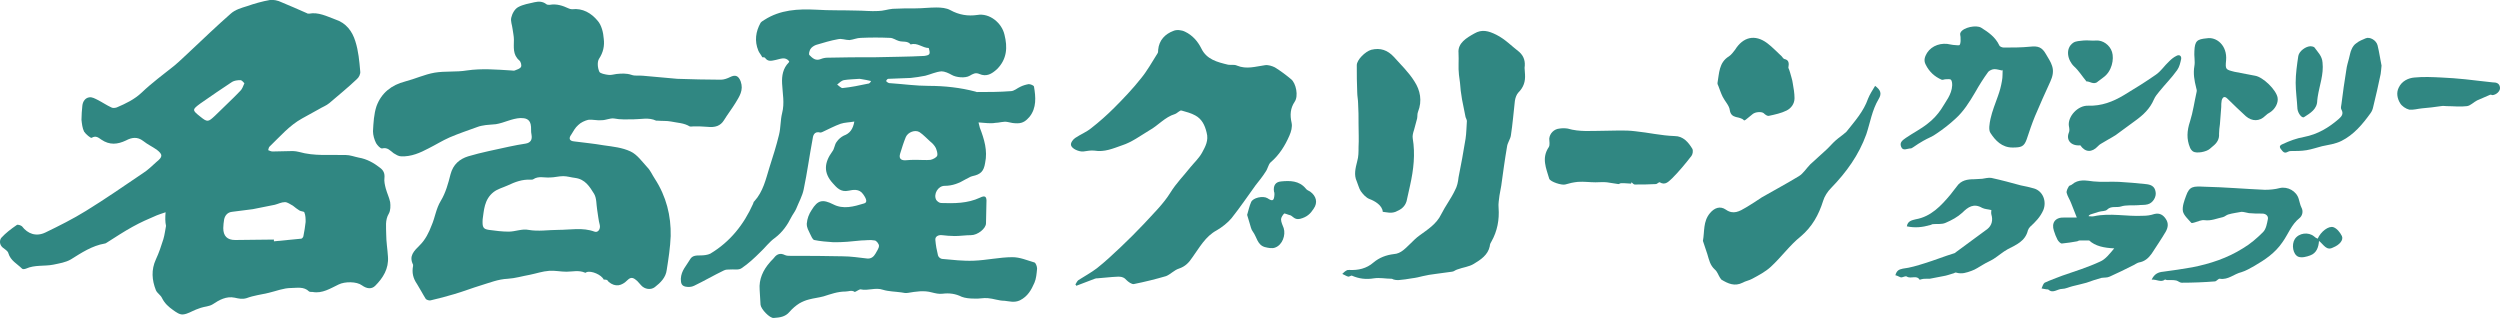
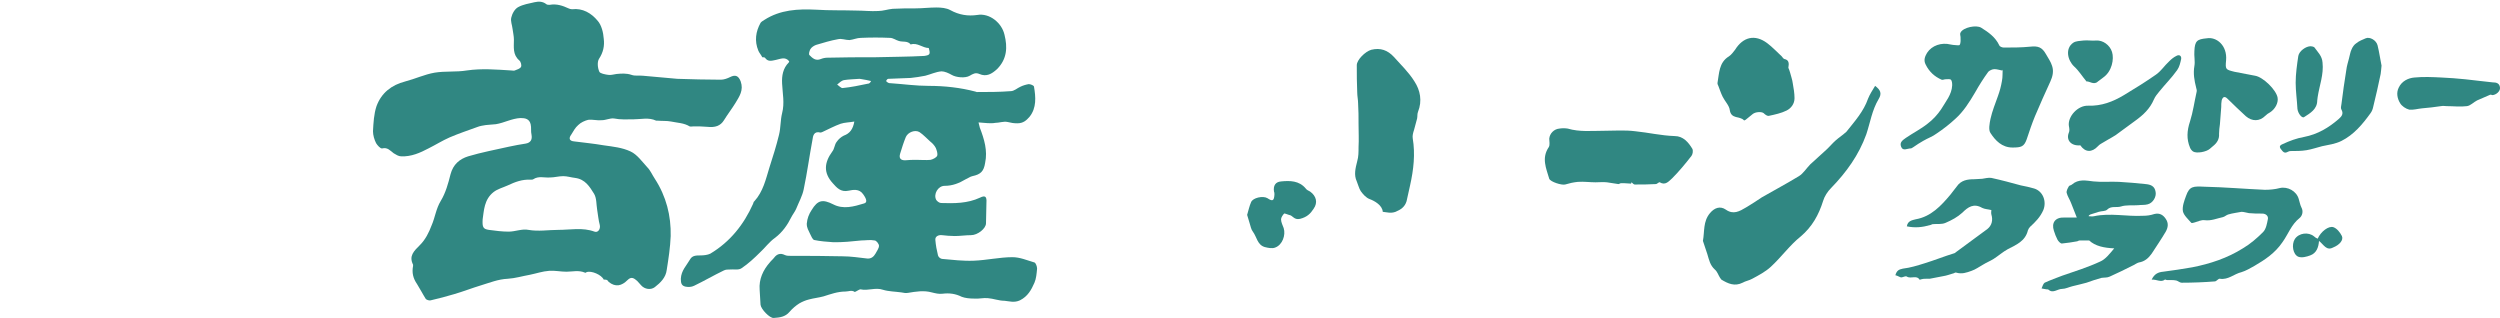
<svg xmlns="http://www.w3.org/2000/svg" version="1.1" id="レイヤー_1" x="0px" y="0px" viewBox="0 0 567.7 72.2" style="enable-background:new 0 0 567.7 72.2;" xml:space="preserve">
  <style type="text/css">
	.st0{fill:#308782;}
</style>
  <g>
    <g>
-       <path class="st0" d="M37.6,48.2c-0.9,0.3-1.5,0.5-2,0.7c-1.9,0.8-3.7,1.6-5.5,2.6c-2,1.1-3.8,2.3-5.7,3.5    c-0.2,0.1-0.4,0.3-0.6,0.3c-2.9,0.5-5.3,2.1-7.7,3.6c-1.2,0.7-2.6,0.9-4,1.2c-2,0.4-4.2,0-6.2,0.9c-0.3,0.1-0.7,0.2-0.9,0    c-1.1-1.1-2.6-1.8-3.1-3.5c-0.1-0.5-0.8-0.9-1.3-1.3c-0.8-0.7-0.7-1.7-0.3-2.2c1-1.1,2.2-2,3.5-2.9c0.2-0.2,1,0.1,1.2,0.3    c1.3,1.7,3.2,2.4,5.3,1.4c3.1-1.5,6.3-3.1,9.2-4.9c4.4-2.7,8.7-5.7,13-8.6c1.1-0.7,2-1.6,3-2.5c1.5-1.2,1.5-1.7,0.1-2.8    c-1-0.7-2.1-1.2-3.1-2c-1.3-1-2.6-0.8-3.9-0.1c-1.9,0.9-3.7,1.1-5.6-0.2c-0.6-0.4-1.2-1-2.2-0.4c-0.2,0.1-1.3-0.8-1.7-1.4    c-0.4-0.8-0.5-1.8-0.6-2.7c0-1.1,0.1-2.2,0.2-3.2s0.7-1.8,1.6-1.9c0.6-0.1,1.3,0.3,1.9,0.6c1,0.5,2,1.2,3.1,1.7    c0.3,0.2,0.9,0.1,1.2,0c2.1-0.9,4-1.8,5.7-3.4c2.3-2.2,4.9-4.1,7.4-6.1c1.2-1,2.3-2.1,3.5-3.2c3.1-2.9,6.1-5.8,9.3-8.6    c1-0.9,2.4-1.3,3.7-1.7c1.7-0.6,3.5-1.1,5.2-1.4c0.8-0.1,1.8,0.1,2.6,0.5c1.9,0.8,3.8,1.6,5.8,2.5c0.1,0.1,0.3,0.1,0.5,0.1    c2.1-0.4,4,0.6,5.9,1.3c2.5,0.8,3.9,2.7,4.6,5c0.7,2.2,0.9,4.5,1.1,6.8c0.1,0.6-0.3,1.4-0.8,1.8c-2,1.9-4.1,3.6-6.2,5.4    c-0.7,0.6-1.6,0.9-2.4,1.4c-1.3,0.7-2.5,1.4-3.8,2.1c-2.9,1.6-5,4.1-7.4,6.4c-0.2,0.2-0.2,0.5-0.3,0.8c0.3,0.1,0.6,0.3,1,0.3    c1.5,0,3.1-0.1,4.6-0.1c0.5,0,0.9,0.1,1.4,0.2c3.5,1,7,0.6,10.6,0.7c1,0,2,0.4,3,0.6c1.8,0.3,3.4,1.2,4.8,2.3    c0.8,0.6,1.1,1.3,1,2.3c-0.1,0.8,0.1,1.6,0.3,2.4c0.3,1.1,0.8,2.1,1,3.1c0.1,0.8,0.1,1.9-0.3,2.6c-0.9,1.5-0.6,3.1-0.6,4.7    c0,1.7,0.3,3.4,0.4,5.1c0.2,2.7-1.1,4.8-2.9,6.6c-0.8,0.8-1.9,0.7-3-0.1c-1.2-0.9-3.9-0.9-5.3-0.2c-1.9,0.9-3.7,2.1-5.9,1.7    c-0.3,0-0.6,0-0.8-0.1c-1.2-1.2-2.8-0.8-4.1-0.8c-1.7,0-3.4,0.7-5.1,1.1c-1.7,0.4-3.4,0.6-5,1.2c-1,0.3-1.8,0.1-2.7-0.1    c-1.9-0.4-3.5,0.5-5,1.5c-0.8,0.5-1.8,0.5-2.7,0.8c-0.4,0.1-0.7,0.3-1.1,0.4c-1,0.4-1.9,1-2.9,1.1c-0.8,0.1-1.6-0.5-2.3-1    c-1-0.7-1.9-1.5-2.5-2.7c-0.3-0.7-1.1-1.1-1.4-1.8c-0.9-2.3-1.1-4.6,0-7c0.7-1.5,1.2-3,1.7-4.6c0.3-1,0.4-2,0.6-3    C37.5,50.4,37.5,49.4,37.6,48.2z M62.2,54.4c0,0.1,0,0.3,0,0.4c2.1-0.2,4.1-0.4,6.2-0.6c0.2,0,0.5-0.4,0.5-0.6    c0.2-1.1,0.4-2.1,0.5-3.2c0-0.7,0-1.5-0.3-2.2C69,48,68.3,48,68,47.8c-0.5-0.3-1-0.7-1.5-1.1c-0.6-0.3-1.2-0.8-1.8-0.8    c-0.8,0-1.5,0.4-2.3,0.6c-1.7,0.3-3.3,0.7-5,1c-1.5,0.2-3.1,0.4-4.7,0.6c-1,0.1-1.6,0.8-1.8,1.7c-0.1,0.7-0.2,1.3-0.2,2    c0,1.8,0.9,2.7,2.7,2.7C56.2,54.5,59.2,54.4,62.2,54.4z M55.5,18.9c-0.3-0.3-0.6-0.7-0.9-0.7c-0.7,0-1.4,0.1-1.9,0.4    c-2.4,1.6-4.8,3.2-7.2,4.9c-1.9,1.4-1.9,1.5,0,3c1.6,1.3,1.8,1.2,3.3-0.2c1.9-1.9,3.9-3.7,5.8-5.7C55,20.2,55.2,19.6,55.5,18.9z" />
-     </g>
+       </g>
    <g>
      <path class="st0" d="M222.2,27.8c0.1,0.4,0.2,0.8,0.3,1.2c1,2.6,1.8,5.2,1.2,8c-0.3,1.9-1,2.6-2.9,3c-0.5,0.1-1,0.5-1.5,0.7    c-1.5,0.9-3,1.5-4.8,1.5c-1.5,0-2.6,1.9-1.9,3.2c0.2,0.3,0.7,0.7,1.1,0.7c3,0.1,6,0.1,8.8-1.2c1.2-0.6,1.6-0.3,1.5,1.1    c0,1.6-0.1,3.1-0.1,4.7c0,1.2-1.9,2.7-3.4,2.7c-1.2,0-2.5,0.2-3.7,0.2c-1,0-2-0.1-2.9-0.2c-0.8-0.1-1.6,0.3-1.5,1.1    c0.1,1.2,0.3,2.3,0.6,3.5c0.1,0.4,0.6,0.8,1,0.8c2.3,0.2,4.7,0.5,7.1,0.4c2.9-0.1,5.9-0.8,8.8-0.8c1.7,0,3.3,0.7,5,1.2    c0.3,0.1,0.6,0.9,0.6,1.4c-0.1,1.1-0.2,2.3-0.6,3.2c-0.7,1.6-1.5,3.1-3.3,4c-1.3,0.6-2.4,0.2-3.5,0.1c-1.3,0-2.5-0.5-3.8-0.6    c-1-0.1-2.1,0.2-3.1,0.1c-1,0-2-0.1-2.8-0.4c-1.4-0.7-2.8-0.9-4.4-0.7c-0.8,0.1-1.6-0.1-2.4-0.3c-1.8-0.5-3.6-0.2-5.4,0.1    c-0.5,0.1-1,0-1.5-0.1c-1.4-0.2-2.9-0.2-4.2-0.6c-1.7-0.6-3.4,0.3-5.1-0.1c-0.2,0-0.5,0.2-0.7,0.3s-0.5,0.3-0.6,0.3    c-0.7-0.5-1.4-0.1-2.1-0.1c-1.8,0-3.4,0.6-5,1.1c-1.1,0.3-2.2,0.4-3.3,0.7c-0.8,0.2-1.5,0.5-2.2,0.9c-0.8,0.5-1.6,1.2-2.2,1.9    c-1,1.2-2.3,1.3-3.6,1.4c-0.9,0.1-2.9-2-3-3c-0.1-1.1-0.1-2.3-0.2-3.4c-0.2-2.4,0.8-4.5,2.3-6.2c0.3-0.4,0.7-0.7,1-1.1    c0.6-0.8,1.4-1.1,2.4-0.6c0.4,0.2,0.9,0.2,1.4,0.2c3.9,0,7.8,0,11.7,0.1c1.9,0,3.8,0.3,5.6,0.5c0.9,0.1,1.5-0.4,1.9-1.1    c0.3-0.6,0.8-1.2,0.8-1.8c0-0.4-0.6-1.2-1-1.2c-1-0.2-2,0-3,0c-1.1,0.1-2.1,0.2-3.2,0.3c-1.1,0.1-2.1,0.1-3.2,0.1    c-1.4-0.1-2.9-0.2-4.3-0.5c-0.4-0.1-0.7-0.9-1-1.5c-0.3-0.7-0.7-1.2-0.7-2.2c0.1-1.2,0.5-2.2,1.1-3.1c1.4-2.3,2.5-2.5,4.9-1.3    c2.3,1.2,4.7,0.5,7-0.2c0.8-0.2,0.6-1-0.2-2.1c-0.9-1.3-2.3-1-3.3-0.8c-1.8,0.4-2.7-0.7-3.6-1.7c-2.1-2.3-2-4.6-0.1-7.2    c0.5-0.6,0.5-1.6,1-2.2c0.4-0.6,1-1.1,1.6-1.4c1.4-0.5,2.1-1.5,2.4-3.2c-1.1,0.2-2.2,0.2-3.1,0.5c-1.4,0.5-2.7,1.2-4,1.8    c-0.2,0.1-0.4,0.2-0.6,0.2c-1.5-0.4-1.7,0.8-1.8,1.6c-0.7,3.7-1.2,7.5-2,11.3c-0.3,1.5-1.1,2.9-1.7,4.4c-0.3,0.7-0.8,1.3-1.1,1.9    c-0.9,1.8-2,3.4-3.7,4.7c-1.3,0.9-2.3,2.3-3.4,3.3c-1.3,1.3-2.7,2.6-4.2,3.6c-0.7,0.5-1.8,0.2-2.7,0.3c-0.4,0-0.9,0-1.3,0.2    c-2.3,1.1-4.5,2.4-6.8,3.5c-0.6,0.3-1.3,0.3-1.9,0.2c-0.9-0.2-1.1-0.7-1.1-1.8c0.1-1.9,1.3-3,2.1-4.4c0.5-0.9,1.4-0.9,2.4-0.9    c0.7,0,1.6-0.1,2.2-0.4c4.5-2.7,7.6-6.6,9.7-11.3c0.1-0.2,0.1-0.5,0.3-0.6c2-2.2,2.6-5,3.4-7.6c0.8-2.5,1.6-5,2.2-7.5    c0.4-1.6,0.3-3.3,0.7-4.9c0.6-2.3,0.1-4.5,0-6.7c-0.1-1.8,0.2-3.5,1.5-4.8c0.1-0.1,0.1-0.2,0.1-0.3c-0.9-1.1-2-0.5-3-0.3    s-1.8,0.5-2.5-0.5c-0.1-0.1-0.5-0.1-0.6-0.1c-0.3-0.6-0.7-1-0.9-1.5c-0.9-2.2-0.6-4.3,0.5-6.3c0.2-0.3,0.6-0.5,0.9-0.7    c3.6-2.3,7.6-2.5,11.7-2.3c3.1,0.2,6.1,0.1,9.2,0.2c1.6,0,3.3,0.2,4.9,0.1c1.1,0,2.2-0.4,3.3-0.5c1.7-0.1,3.5-0.1,5.2-0.1    c1.6,0,3.1-0.2,4.7-0.2c1.1,0,2.3,0.1,3.2,0.6c2,1.1,4,1.4,6.1,1.1c2.8-0.5,5.6,1.8,6.2,4.5c0.7,2.8,0.6,5.5-1.7,7.8    c-1.2,1.1-2.4,1.8-4,1.1c-0.9-0.4-1.5,0-2.2,0.4c-1,0.6-3.1,0.4-4.1-0.2c-0.7-0.4-1.6-0.8-2.3-0.8c-1.3,0.1-2.5,0.7-3.7,1    c-1.1,0.2-2.2,0.4-3.3,0.5c-1.7,0.1-3.4,0.1-5.1,0.2c-0.2,0-0.4,0.3-0.5,0.5c0.2,0.2,0.3,0.3,0.5,0.4c0.2,0.1,0.4,0.1,0.6,0.1    c2.9,0.2,5.7,0.6,8.6,0.6c3.6,0,7.2,0.4,10.6,1.3c0.1,0,0.2,0.1,0.3,0.1c2.6,0,5.1,0,7.7-0.2c0.8,0,1.5-0.7,2.2-1    c0.6-0.3,1.3-0.5,1.9-0.6c0.4,0,1.2,0.3,1.2,0.6c0.4,2.3,0.6,4.8-1,6.8c-0.7,0.8-1.4,1.5-2.8,1.5c-0.8,0-1.4-0.1-2.2-0.3    c-0.9-0.2-1.9,0.2-2.8,0.2C224.9,28.1,223.7,27.9,222.2,27.8z M210.9,10.9c-1.4,0-2.6-1.3-4.1-0.8c-0.7-0.9-1.8-0.5-2.7-0.8    c-0.7-0.2-1.3-0.7-2-0.7c-2.2-0.1-4.4-0.1-6.6,0c-0.9,0-1.7,0.4-2.6,0.5c-0.9,0-1.8-0.4-2.6-0.2c-1.7,0.3-3.3,0.8-5,1.3    c-0.5,0.2-1,0.5-1.3,1c-0.2,0.4-0.4,1.1-0.2,1.3c0.7,0.7,1.4,1.4,2.6,0.9c0.5-0.2,1-0.3,1.5-0.3c3.6-0.1,7.2-0.1,10.8-0.1    c3.7-0.1,7.5-0.1,11.2-0.3C211.2,12.5,211.3,12.3,210.9,10.9z M208.2,36.3L208.2,36.3c1,0,2.1,0.1,3.1,0c0.5-0.1,1.3-0.5,1.5-0.9    c0.2-0.5-0.1-1.3-0.3-1.8c-0.3-0.6-0.8-1.1-1.3-1.5c-0.8-0.7-1.5-1.5-2.4-2.1c-1-0.6-2.6,0-3.1,1.1c-0.5,1.2-0.9,2.5-1.3,3.8    c-0.3,1,0.1,1.5,1.1,1.5C206.4,36.3,207.3,36.3,208.2,36.3z M197.8,18.4c-0.8-0.2-1.4-0.3-2-0.4c-0.2,0-0.4-0.1-0.6-0.1    c-1.2,0.1-2.4,0.1-3.6,0.3c-0.5,0.1-1,0.6-1.5,1c0.4,0.3,0.9,0.8,1.2,0.8c2-0.2,3.9-0.6,5.8-1C197.5,19,197.7,18.6,197.8,18.4z" />
    </g>
    <g>
      <path class="st0" d="M137.1,63.5c-0.5-1.1-2.8-2.1-3.9-1.7c-0.1,0.1-0.3,0.2-0.4,0.1c-1.4-0.6-2.8-0.2-4.2-0.2    c-1.3,0-2.6-0.3-3.9-0.2c-1.5,0.1-2.9,0.6-4.4,0.9c-1.7,0.3-3.3,0.8-5,0.9c-2.2,0.1-4.1,0.9-6.1,1.5s-4,1.4-6.1,2    c-1.7,0.5-3.5,1-5.3,1.4c-0.3,0.1-0.9-0.1-1.1-0.3c-0.7-1.1-1.3-2.3-2-3.4c-0.9-1.3-1.2-2.6-0.9-4.1c0-0.1,0-0.3,0-0.3    c-1-2,0.2-3.1,1.6-4.5c1.2-1.2,2-2.8,2.6-4.4c0.8-1.8,1-3.8,2.1-5.6s1.7-4,2.2-6c0.6-2.3,2.1-3.5,4-4.1c3-0.9,6.2-1.5,9.3-2.2    c1.3-0.3,2.6-0.5,3.8-0.7c1.1-0.2,1.5-0.9,1.3-2c-0.2-0.8,0-1.6-0.2-2.4c-0.3-1.2-1.2-1.4-2.3-1.4c-2,0.1-3.7,1.1-5.6,1.4    c-0.8,0.1-1.6,0.1-2.3,0.2c-0.6,0.1-1.3,0.2-1.8,0.4c-2.2,0.8-4.3,1.5-6.4,2.4c-1.6,0.7-3.2,1.7-4.8,2.5c-1.9,1-3.9,1.9-6.2,1.8    c-0.6,0-1.2-0.4-1.7-0.7c-0.8-0.6-1.4-1.4-2.6-1.1c-0.4,0.1-1.1-0.7-1.4-1.2c-0.4-0.8-0.7-1.8-0.7-2.7c0.1-1.9,0.2-3.9,0.8-5.7    c1.1-3,3.4-4.8,6.5-5.6c2.3-0.6,4.4-1.6,6.7-2c2.4-0.4,4.9-0.1,7.3-0.5c3.4-0.5,6.8-0.2,10.1,0c0.3,0,0.6,0.1,0.8,0    c0.5-0.2,1.2-0.4,1.4-0.8c0.2-0.3,0-1.2-0.4-1.5c-1.5-1.3-1.2-3-1.2-4.7c0-0.8-0.2-1.6-0.3-2.4c-0.1-0.9-0.5-1.8-0.3-2.6    c0.2-0.9,0.8-2,1.6-2.4c1.1-0.6,2.4-0.8,3.7-1.1c0.9-0.2,1.8-0.2,2.6,0.4c0.2,0.2,0.5,0.2,0.8,0.2c1.6-0.3,3,0.2,4.3,0.8    c0.2,0.1,0.5,0.2,0.8,0.2c2.4-0.3,4.4,0.9,5.8,2.6c0.9,1,1.3,2.7,1.4,4.1c0.2,1.6-0.1,3.1-1.1,4.6c-0.4,0.7-0.3,2,0.1,2.9    c0.2,0.4,1.3,0.6,2,0.7c0.6,0.1,1.2-0.1,1.9-0.2c1.1-0.1,2.2-0.2,3.4,0.2c0.8,0.3,1.7,0.1,2.6,0.2c2.6,0.2,5.2,0.5,7.8,0.7    c3.3,0.1,6.6,0.2,9.9,0.2c0.7,0,1.5-0.3,2.1-0.6c1.2-0.6,1.9-0.3,2.4,1c0.7,2-0.3,3.4-1.2,4.9c-0.8,1.3-1.8,2.6-2.6,3.9    c-0.8,1.3-2,1.7-3.8,1.5c-1-0.1-2.1-0.1-3.1-0.1c-0.3,0-0.7,0.1-0.9,0c-1.3-0.8-2.8-0.8-4.2-1.1c-1-0.2-2-0.1-3.1-0.2    c-0.1,0-0.2,0-0.3,0c-1.7-0.8-3.4-0.3-5.2-0.3c-1.5,0-2.9,0.1-4.4-0.2c-0.9-0.1-1.8,0.4-2.8,0.4c-1,0.1-2-0.2-3-0.1    c-0.8,0.2-1.7,0.6-2.3,1.2c-0.7,0.6-1.1,1.4-1.6,2.2c-0.6,0.8-0.4,1.4,0.6,1.5c2.3,0.3,4.5,0.5,6.8,0.9c2.1,0.3,4.2,0.5,6.1,1.4    c1.5,0.7,2.6,2.3,3.8,3.6c0.7,0.7,1.1,1.7,1.7,2.6c2.6,4,3.7,8.4,3.6,13c-0.1,2.6-0.5,5.2-0.9,7.7c-0.2,1.7-1.4,2.9-2.7,3.9    c-0.9,0.7-2.3,0.5-3.1-0.4c-0.3-0.3-0.6-0.7-0.9-1c-0.7-0.6-1.3-1.1-2.2-0.2c-1.3,1.3-2.7,1.7-4.3,0.4    C137.9,63.4,137.4,63.5,137.1,63.5z M109.6,49.8c-0.1,1.8,0.1,2.2,1.4,2.4c1.5,0.2,3,0.4,4.5,0.4s3.1-0.7,4.5-0.4    c2.3,0.4,4.5,0,6.8,0c2.7,0,5.5-0.6,8.2,0.4c0.8,0.3,1.4-0.6,1.2-1.5c-0.3-1.1-0.4-2.3-0.6-3.5c-0.2-1.2-0.1-2.6-0.7-3.6    c-1-1.6-2-3.3-4.3-3.6c-0.9-0.1-1.8-0.4-2.7-0.4c-1,0-2,0.3-3,0.3c-1.3,0.1-2.6-0.4-3.8,0.4c-0.1,0.1-0.4,0.1-0.6,0.1    c-1.9-0.1-3.5,0.5-5.2,1.3c-1.1,0.5-2.3,0.8-3.2,1.5C109.9,45.3,109.9,47.9,109.6,49.8z" />
    </g>
    <g>
-       <path class="st0" d="M244.2,64.6c0.2-0.3,0.4-0.8,0.7-1c1.4-0.9,2.9-1.7,4.2-2.7c1.9-1.5,3.6-3.1,5.4-4.8c1.8-1.7,3.6-3.5,5.3-5.3    c2.1-2.3,4.4-4.5,6-7.1c1.3-2.1,3-3.8,4.5-5.7c0.9-1.1,2-2.1,2.7-3.4c0.7-1.3,1.5-2.7,1-4.5c-0.4-1.7-1.1-3.1-2.6-3.9    c-0.9-0.5-2-0.8-3.1-1.1c-0.2-0.1-0.5,0.2-0.7,0.3c-0.3,0.2-0.5,0.4-0.8,0.5c-2.3,0.7-3.8,2.6-5.8,3.7c-2,1.2-4,2.7-6.2,3.4    c-2,0.7-4,1.6-6.3,1.2c-0.8-0.1-1.7,0.1-2.5,0.2c-0.9,0.1-2.7-0.6-2.8-1.5c-0.1-0.5,0.5-1.3,1-1.6c1.2-0.8,2.5-1.3,3.6-2.2    c1.8-1.4,3.6-3,5.2-4.6c2.1-2.1,4.2-4.3,6.1-6.7c1.4-1.7,2.5-3.7,3.7-5.6c0.2-0.2,0.2-0.6,0.2-0.9c0.2-2.2,1.6-3.6,3.5-4.3    c0.7-0.3,1.8-0.2,2.6,0.2c1.7,0.8,2.9,2.2,3.7,3.8c1.2,2.5,3.6,3.1,6.1,3.7c0.6,0.1,1.4-0.1,2,0.2c2.2,0.9,4.2,0.2,6.4-0.1    c0.7-0.1,1.6,0.2,2.2,0.5c1.3,0.8,2.5,1.7,3.7,2.7c1.1,0.9,1.7,3.8,0.8,5.1c-1,1.5-1.1,3-0.7,4.8c0.2,0.9-0.1,2-0.5,2.9    c-1,2.3-2.3,4.4-4.3,6.1c-0.5,0.5-0.6,1.4-1.1,2.1c-0.7,1.1-1.5,2.1-2.3,3.1c-1.8,2.5-3.5,5-5.4,7.4c-0.9,1.1-2.2,2.1-3.4,2.8    c-2.6,1.4-3.9,3.9-5.5,6.1c-0.8,1.2-1.6,2.1-3.1,2.6c-1,0.3-1.9,1.3-2.9,1.7c-2.4,0.7-4.8,1.3-7.3,1.8c-0.5,0.1-1.3-0.5-1.7-0.9    c-0.9-1.1-2.1-0.7-3.2-0.7c-1.1,0.1-2.3,0.2-3.4,0.3c-0.2,0-0.4,0-0.6,0.1c-1.4,0.5-2.8,1.1-4.2,1.6    C244.4,64.8,244.3,64.7,244.2,64.6z" />
-     </g>
+       </g>
    <g>
-       <path class="st0" d="M346.2,15.4c0,0.5,0.1,1,0.1,1.5c0.1,1.6-0.3,2.9-1.5,4.1c-0.4,0.4-0.7,1.2-0.8,1.9c-0.3,2.6-0.5,5.2-0.9,7.8    c-0.1,0.9-0.8,1.7-0.9,2.7c-0.5,2.9-0.9,5.9-1.3,8.8c-0.1,0.7-0.3,1.5-0.4,2.2c-0.1,0.9-0.3,1.9-0.2,2.8c0.2,2.7-0.3,5.3-1.6,7.6    c-0.2,0.3-0.4,0.7-0.4,1.1c-0.4,2-2.1,3.1-3.6,4c-1.1,0.7-2.5,0.8-3.8,1.3c-0.4,0.1-0.8,0.5-1.2,0.5c-1.2,0.2-2.5,0.3-3.7,0.5    c-1,0.1-2,0.3-2.9,0.5c-0.8,0.2-1.6,0.4-2.5,0.5c-1,0.2-2,0.3-3,0.4c-0.3,0-0.7,0-1-0.1c-0.2,0-0.4-0.2-0.6-0.2    c-1.3,0-2.7-0.3-4-0.1c-1.8,0.3-3.4,0.1-5-0.6c-0.2-0.1-0.6,0.3-0.9,0.2c-0.4-0.1-0.8-0.4-1.3-0.6c0.3-0.3,0.6-0.6,1-0.8    c0.1-0.1,0.4-0.1,0.6-0.1c2,0.1,3.9-0.3,5.5-1.7c1.3-1.1,2.9-1.7,4.6-1.9c1.7-0.1,2.7-1.4,3.9-2.5c0.6-0.6,1.2-1.2,1.9-1.7    c1.9-1.4,3.9-2.6,5-4.9c0.9-1.8,2.2-3.5,3.1-5.4c0.5-0.9,0.7-1.9,0.8-2.9c0.6-2.9,1.1-5.8,1.6-8.8c0.2-1.3,0.2-2.7,0.3-4    c0-0.3-0.2-0.6-0.3-0.9c-0.3-1.3-0.5-2.7-0.8-4c-0.1-0.7-0.2-1.3-0.3-2c-0.1-1.2-0.2-2.4-0.4-3.6c-0.2-1.7,0-3.3-0.1-5    c-0.2-2.2,1.8-3.4,3.6-4.4c1.7-1,3.2-0.6,5,0.3c2,1,3.5,2.6,5.2,3.9C346.1,12.8,346.4,14,346.2,15.4z" />
-     </g>
+       </g>
    <g>
      <path class="st0" d="M425.8,19.5c1.2,0.9,1.6,1.7,0.8,3c-1.5,2.5-1.9,5.3-2.8,8c-1.7,4.7-4.5,8.6-8,12.2c-0.8,0.8-1.5,1.9-1.8,2.9    c-1,3.2-2.5,5.9-5.1,8.1c-2.5,2-4.4,4.7-6.8,6.9c-1.2,1.1-2.7,1.9-4.2,2.7c-0.7,0.4-1.5,0.5-2.2,0.9c-1.8,0.9-3.3,0.2-4.8-0.7    c-0.1-0.1-0.2-0.3-0.3-0.4c-0.4-0.6-0.6-1.4-1.2-1.9c-1.1-1-1.3-2.2-1.7-3.5c-0.3-0.9-0.6-1.8-0.9-2.7c0-0.1-0.1-0.2-0.1-0.3    c0.4-2.1,0-4.4,1.6-6.3c1-1.2,2.3-1.7,3.6-0.8c1.7,1.2,3.1,0.4,4.6-0.5c1.2-0.7,2.4-1.5,3.6-2.3c2.8-1.6,5.6-3.1,8.4-4.8    c1-0.6,1.7-1.8,2.6-2.7c1.1-1,2.2-2,3.3-3c0.7-0.6,1.3-1.3,1.9-1.9c0.7-0.7,1.5-1.3,2.3-1.9c0.2-0.2,0.5-0.4,0.7-0.6    c1.9-2.4,3.9-4.6,4.9-7.5C424.6,21.4,425.2,20.5,425.8,19.5z" />
    </g>
    <g>
      <path class="st0" d="M454.6,16c-0.6-0.1-1.1-0.3-1.7-0.3c-0.5,0-1.1,0.3-1.4,0.6c-1.1,1.5-2.1,3.1-3,4.7c-1.3,2.2-2.6,4.3-4.5,6    c-1.3,1.2-2.7,2.3-4.2,3.3c-0.9,0.7-2.1,1.1-3.1,1.7c-0.7,0.4-1.5,0.9-2.2,1.4c-0.2,0.1-0.4,0.3-0.6,0.3c-0.8,0-1.8,0.7-2.2-0.4    c-0.4-1,0.4-1.5,1.1-2c1.6-1.1,3.4-2,4.9-3.2c1.2-0.9,2.3-2.1,3.1-3.3c1-1.7,2.4-3.3,2.5-5.4c0-0.4,0-1-0.3-1.3    c-0.2-0.2-0.8-0.1-1.2-0.1c-0.3,0-0.6,0.2-0.9,0.1c-1.6-0.7-2.8-1.8-3.6-3.4c-0.6-1.1-0.1-2,0.3-2.7c1.1-1.7,3.3-2.4,5.3-1.9    c0.2,0,0.4,0.1,0.6,0.1c0.5,0,1.4,0.2,1.5,0c0.3-0.5,0.2-1.2,0.2-1.8c0-0.3-0.2-0.7,0-1c0.6-1.2,3.6-1.8,4.7-1.1    c1.6,1,3.2,2.1,4.1,4c0.1,0.3,0.7,0.5,1,0.5c2,0,4,0,6-0.2c1.8-0.2,2.7,0.1,3.6,1.7c0.5,0.9,1.1,1.7,1.4,2.7    c0.4,1.2,0.1,2.4-0.4,3.5c-1.2,2.6-2.4,5.3-3.5,7.9c-0.7,1.7-1.3,3.5-1.9,5.3c-0.6,1.6-1.2,1.8-3.2,1.8c-2.4,0-3.9-1.6-5-3.3    c-0.5-0.7-0.2-2.2,0-3.2c0.4-1.8,1.1-3.5,1.7-5.2c0.4-1.1,0.7-2.2,0.9-3.4c0.2-0.9,0.1-1.9,0.2-2.9C454.8,16,454.7,16,454.6,16z" />
    </g>
    <g>
      <path class="st0" d="M314,48.1c-0.1-1.5-1.9-2.5-3-2.9c-0.8-0.3-1.5-1.1-2-1.8c-0.4-0.6-0.6-1.5-0.9-2.2c-0.7-1.5-0.3-3,0.1-4.6    c0.3-1,0.3-2.1,0.3-3.2c0.1-1.7,0-3.5,0-5.2c0-1.6,0-3.2-0.1-4.7c0-0.8-0.2-1.7-0.2-2.5c-0.1-2.1-0.1-4.1-0.1-6.2    c0-1.2,1.9-3.1,3.3-3.5c2.1-0.5,3.7,0.1,5.1,1.6c1.6,1.8,3.4,3.5,4.7,5.6c1.3,2,1.8,4.4,0.8,6.9c-0.2,0.5-0.1,1-0.2,1.5    c-0.2,0.9-0.5,1.7-0.7,2.6c-0.2,0.6-0.4,1.3-0.3,1.9c0.6,3.6,0.2,7.1-0.6,10.7c-0.3,1.2-0.5,2.4-0.8,3.6c-0.4,1.3-1.3,1.9-2.5,2.4    C315.8,48.5,315,48.2,314,48.1z" />
    </g>
    <g>
      <path class="st0" d="M474.3,49.1c0.4,0,0.8,0.1,1.2,0c3.7-0.8,7.4,0.1,11.1-0.1c0.9,0,1.7-0.1,2.6-0.4c1.2-0.3,2,0.2,2.6,1.1    c0.7,1,0.5,2,0,2.9c-1,1.7-2.1,3.3-3.2,5c-0.7,1-1.6,1.8-2.9,2c-0.4,0.1-0.8,0.4-1.2,0.6c-1.8,0.9-3.6,1.8-5.4,2.6    c-0.6,0.3-1.3,0.2-1.9,0.3c-1.1,0.3-2.3,0.7-3.4,1.1c-1,0.3-2.1,0.5-3.2,0.8c-0.8,0.2-1.6,0.6-2.3,0.6c-1.1,0-2.1,1.1-3.1,0.2    c-0.1-0.1-0.4-0.1-0.5-0.1c-0.4-0.1-0.8-0.1-1.1-0.2c0.2-0.5,0.4-1.1,0.7-1.3c1.3-0.6,2.7-1.1,4-1.6c2.9-1,5.8-1.9,8.6-3.2    c1.2-0.5,2.2-1.8,3.2-3c-2.3-0.1-4.3-0.5-5.7-1.8c-0.9,0-1.5,0-2,0c-0.3,0-0.5,0.1-0.7,0.2c-1.2,0.2-2.3,0.4-3.5,0.5    c-0.3,0-0.8-0.5-1-0.9c-0.3-0.6-0.6-1.3-0.8-2c-0.6-1.8,0.3-3.1,2.4-3c0.9,0,1.7,0,2.8,0c-0.5-1.3-0.9-2.3-1.3-3.3    c-0.3-0.8-0.8-1.5-1-2.3c-0.1-0.4,0.2-1,0.5-1.5c0.1-0.2,0.5-0.2,0.7-0.4c1.5-1.3,3.2-0.9,4.9-0.7c1.9,0.2,3.9,0,5.8,0.1    c2,0.1,4,0.3,6,0.5c1.1,0.1,2.1,0.4,2.3,1.8c0.2,1.1-0.6,2.5-1.8,2.8c-0.7,0.2-1.5,0.1-2.2,0.2c-1.3,0.1-2.7-0.1-3.9,0.3    c-1,0.3-2.2-0.2-3.1,0.7c-0.4,0.4-1.2,0.3-1.9,0.5c-0.6,0.2-1.3,0.4-1.9,0.6C474.3,48.9,474.3,49,474.3,49.1z" />
    </g>
    <g>
      <path class="st0" d="M370.4,41.7c-0.5,0-1.1-0.1-1.6-0.1c-0.2,0-0.5,0-0.7,0s-0.4,0.2-0.6,0.2c-0.9-0.1-1.7-0.3-2.6-0.4    c-0.9-0.1-1.7,0-2.6,0c-1.3,0-2.6-0.2-4-0.1c-1,0.1-1.9,0.3-2.9,0.6c-0.8,0.2-3.3-0.6-3.6-1.3c-0.7-2.4-1.8-4.7-0.1-7.2    c0.3-0.5,0.1-1.3,0.1-1.9c0.1-1.2,1.1-2.2,2.3-2.3c0.6-0.1,1.3-0.1,1.9,0c2.7,0.8,5.4,0.5,8.1,0.5c2.4,0,4.8-0.2,7.2,0.1    c3,0.3,5.9,1,9,1.1c1.9,0,3.1,1.4,4,2.9c0.2,0.4,0.1,1.2-0.2,1.6c-1.4,1.8-2.8,3.5-4.4,5.1c-0.7,0.6-1.5,1.7-2.8,0.9    c-0.2-0.1-0.6,0.4-0.9,0.4c-1.6,0.1-3.2,0.1-4.8,0.1c-0.2,0-0.5-0.3-0.7-0.5C370.4,41.5,370.4,41.6,370.4,41.7z" />
    </g>
    <g>
      <path class="st0" d="M430.4,62.5c0.3-1,0.7-1.3,1.7-1.5c1.7-0.2,3.3-0.7,4.9-1.2c2.3-0.7,4.5-1.6,6.8-2.3c0.1,0,0.2-0.1,0.3-0.2    c2.4-1.8,4.8-3.5,7.2-5.3c1-0.8,1.3-2,0.9-3.3c-0.1-0.4,0-0.8,0-1c-0.8-0.2-1.5-0.2-2.1-0.5c-1.9-1.1-3.2-0.2-4.5,1.1    c-1.1,1-2.4,1.7-3.8,2.3c-0.9,0.4-1.9,0.2-2.9,0.3c-0.2,0-0.4,0.2-0.6,0.2c-1.7,0.5-3.4,0.7-5.3,0.3c0.2-1.3,1.3-1.4,2-1.6    c3.5-0.6,5.8-3.1,7.9-5.6c0.5-0.6,0.9-1.2,1.4-1.8c1-1.5,2.5-1.7,4-1.7c0.6,0,1.2-0.1,1.8-0.1c0.7-0.1,1.4-0.3,2.1-0.2    c2.3,0.5,4.5,1.1,6.7,1.7c1,0.2,2,0.4,3,0.7c2,0.6,2.9,2.9,2.1,4.9c-0.7,1.6-1.8,2.7-3,3.8c-0.2,0.2-0.4,0.5-0.5,0.8    c-0.6,2.5-2.7,3.3-4.6,4.3c-1.1,0.6-2.1,1.5-3.2,2.2c-0.8,0.5-1.6,0.8-2.4,1.3c-0.9,0.5-1.7,1.1-2.6,1.4c-1.1,0.4-2.2,0.8-3.5,0.4    c-0.2-0.1-0.5,0.2-0.7,0.2c-0.7,0.2-1.5,0.5-2.2,0.6c-1,0.2-2.1,0.4-3.1,0.6c-0.3,0-0.5,0-0.8,0s-0.7,0-1,0.1    c-0.2,0-0.5,0.2-0.5,0.1c-0.7-1.1-2-0.1-2.9-0.7c-0.3-0.2-0.9,0.2-1.3,0.2C431.3,62.9,430.9,62.6,430.4,62.5z" />
    </g>
    <g>
      <path class="st0" d="M488.6,63.5c0.6-1.3,1.5-1.7,2.6-1.8c2.2-0.3,4.4-0.6,6.6-1c4.1-0.8,8-2.1,11.5-4.3c1.7-1,3.2-2.3,4.6-3.7    c0.7-0.7,0.9-2,1.1-3c0.1-0.6-0.4-1.2-1.3-1.2c-1,0-2,0-3-0.1c-0.6-0.1-1.2-0.3-1.7-0.3c-1,0.2-2,0.3-3,0.6    c-0.4,0.1-0.8,0.5-1.2,0.6c-1.4,0.3-2.7,0.9-4.2,0.7c-0.7-0.1-1.5,0.3-2.2,0.5c-0.3,0.1-0.7,0.2-0.8,0.1c-0.7-0.8-1.7-1.7-1.9-2.6    c-0.2-1.1,0.3-2.4,0.7-3.5c0.8-2.3,1.7-2.2,4.2-2.1c4.6,0.1,9.1,0.5,13.7,0.7c1.1,0,2.3-0.1,3.4-0.4c1.8-0.4,3.8,0.7,4.3,2.5    c0.2,0.6,0.3,1.3,0.6,1.9c0.5,0.9,0.2,1.9-0.4,2.4c-1.9,1.5-2.6,3.7-3.9,5.5c-1.7,2.5-4,4-6.4,5.4c-0.9,0.5-1.9,1.1-2.9,1.4    c-1.7,0.4-3,1.8-4.9,1.5c-0.3-0.1-0.7,0.5-1.1,0.6c-2.5,0.2-5.1,0.3-7.6,0.3c-0.4,0-0.8-0.4-1.2-0.5c-0.4-0.1-0.8-0.1-1.2-0.1    c-0.3,0-0.6,0-0.9,0c-0.2,0-0.5-0.2-0.5-0.1C490.7,64.2,489.7,63.4,488.6,63.5z" />
    </g>
    <g>
      <path class="st0" d="M501.1,8.7c2.2-0.4,4.7,1.6,4.4,5c-0.2,2.1-0.1,2.1,1.9,2.6c1.6,0.3,3.1,0.6,4.7,0.9c1.8,0.3,4.8,3.2,5.1,5    c0.2,1.2-0.6,2.6-1.7,3.3c-0.4,0.2-0.8,0.5-1.1,0.8c-1.3,1.3-3,1.3-4.4,0.1c-1.4-1.3-2.8-2.6-4.2-4c-0.7-0.7-1.1-0.3-1.3,0.4    c-0.1,0.5-0.1,1-0.1,1.5c-0.1,1.3-0.2,2.6-0.3,3.9c-0.1,0.7-0.2,1.5-0.2,2.2c0.1,1.2-0.5,2.1-1.4,2.8c-0.2,0.2-0.5,0.4-0.7,0.6    c-0.8,0.7-3,1.1-3.8,0.6c-0.3-0.2-0.6-0.6-0.7-0.9c-0.8-1.9-0.7-3.8,0-5.9c0.7-2.2,1-4.5,1.5-6.7c0.1-0.3,0-0.7-0.1-1    c-0.4-1.6-0.7-3.2-0.4-4.9c0.2-1.1-0.1-2.3,0-3.4C498.4,9.3,498.9,8.9,501.1,8.7z" />
    </g>
    <g>
      <path class="st0" d="M406.1,15.4c0.1,0.2,0.3,0.7,0.4,1.1c0.2,0.8,0.5,1.6,0.6,2.4c0.2,1.1,0.4,2.3,0.4,3.4c0,1.3-0.8,2.3-1.8,2.8    c-1.2,0.6-2.6,0.9-4,1.2c-0.4,0.1-0.9-0.3-1.2-0.6c-0.5-0.4-1.9-0.3-2.5,0.2c-0.5,0.4-1.1,0.9-1.6,1.3c-0.1,0.1-0.4,0.2-0.4,0.1    c-0.9-1-2.9-0.2-3.2-2.3c-0.1-1-1.1-2-1.6-3c-0.4-0.8-0.7-1.7-1-2.5c-0.1-0.2-0.2-0.4-0.2-0.6c0.4-2.2,0.3-4.7,2.6-6.1    c0.6-0.4,1-1,1.4-1.5c1.8-2.9,4.5-3.6,7.3-1.5c1.2,0.9,2.2,2,3.3,3c0.2,0.2,0.3,0.5,0.6,0.6C406.2,13.6,406.3,14.3,406.1,15.4z" />
    </g>
    <g>
      <path class="st0" d="M540.8,14.9c-0.1,0.8-0.1,1.4-0.2,1.9c-0.5,2.5-1.1,5-1.7,7.5c-0.1,0.5-0.3,1-0.6,1.4    c-1.8,2.5-3.8,4.9-6.6,6.3c-1.4,0.7-3,0.9-4.4,1.2c-1.2,0.3-2.3,0.7-3.5,0.9s-2.4,0.2-3.7,0.2c-0.6,0-1.1,0.8-1.8,0    s-0.9-1.2,0.1-1.6c1.5-0.7,3.1-1.3,4.8-1.6c3.1-0.6,5.6-2.1,7.9-4.1c0.7-0.6,1.1-1.2,0.6-2.1c-0.2-0.3-0.1-0.8,0-1.3    c0.3-2.6,0.7-5.1,1.1-7.7c0.1-0.9,0.4-1.8,0.6-2.6c0.2-0.7,0.3-1.5,0.6-2.1c0.2-0.5,0.6-1.1,1.1-1.4c0.6-0.5,1.4-0.8,2.1-1.1    c0.9-0.4,2.4,0.4,2.7,1.6C540.3,11.9,540.5,13.5,540.8,14.9z" />
    </g>
    <g>
      <path class="st0" d="M472.4,33c-2.1,0.2-3.3-1.2-2.6-2.9c0.2-0.4,0.1-1,0-1.5c-0.3-2.1,2-4.7,4.4-4.6c3,0.1,5.6-0.9,8.1-2.4    s4.9-3,7.2-4.6c1.2-0.8,2-2.1,3.1-3.1c0.5-0.5,1-0.9,1.6-1.2c0.7-0.4,1.2,0,1.1,0.7c-0.2,0.9-0.4,1.8-0.9,2.5    c-1.2,1.7-2.7,3.2-4,4.8c-0.5,0.6-1,1.2-1.3,1.9c-0.9,2.1-2.4,3.5-4.2,4.8c-1.5,1.1-3,2.2-4.5,3.3c-1.1,0.7-2.3,1.3-3.4,2    c-0.2,0.1-0.4,0.3-0.6,0.5C475,34.7,473.5,34.6,472.4,33z" />
    </g>
    <g>
      <path class="st0" d="M283.2,48.8c0.3-1,0.5-2,0.9-2.9c0.4-1,2.7-1.5,3.7-0.9c1.2,0.8,1.5,0.6,1.6-0.8c0-0.2,0-0.5-0.1-0.7    c-0.2-1.3,0.3-2.2,1.6-2.3c2-0.2,4.1-0.2,5.6,1.6c0.2,0.3,0.6,0.5,1,0.7c1.4,1,1.8,2.5,0.8,3.9c-0.7,1.1-1.5,1.9-3.1,2.3    c-1.4,0.3-1.6-0.8-2.5-0.9c-0.4-0.1-1-0.4-1.1-0.3c-0.3,0.3-0.7,0.9-0.7,1.3c0,0.7,0.4,1.4,0.6,2c0.5,1.6-0.3,3.8-1.9,4.4    c-0.7,0.3-1.6,0.1-2.4-0.1c-1.7-0.5-1.8-2.3-2.7-3.5c-0.4-0.5-0.5-1.2-0.7-1.8C283.6,50.2,283.4,49.5,283.2,48.8z" />
    </g>
    <g>
      <path class="st0" d="M565.5,21.5c-0.9,0.4-1.9,0.8-3,1.3c-0.8,0.4-1.5,1.2-2.3,1.3c-1.5,0.2-3.1,0-4.6,0c-0.4,0-0.8-0.1-1.3,0    c-1.4,0.2-2.9,0.4-4.3,0.5c-1,0.1-2,0.4-2.9,0.3c-0.8-0.2-1.7-0.8-2.1-1.5c-0.6-1-0.9-2.3-0.3-3.5c0.7-1.5,2.2-2.2,3.6-2.3    c2-0.2,4.1-0.1,6.1,0c1.8,0.1,3.6,0.2,5.4,0.4c1.2,0.1,2.3,0.3,3.5,0.4c0.9,0.1,1.8,0.2,2.7,0.3c0.9,0,1.6,0.2,1.7,1.2    c0.1,0.8-0.9,1.7-1.8,1.7C565.9,21.6,565.8,21.5,565.5,21.5z" />
    </g>
    <g>
      <path class="st0" d="M521.7,24.7c-0.1-2-0.4-4-0.4-5.9c0-2,0.3-4.1,0.6-6.1c0.2-1.1,1.7-2.2,2.8-2.2c0.3,0,0.6,0.1,0.8,0.2    c0.8,1.1,1.8,2,1.9,3.5c0.3,2.7-0.7,5.2-1.1,7.8c0,0.3-0.1,0.5-0.1,0.8c0,2-1.6,2.9-3,3.8C522.7,26.9,521.8,25.7,521.7,24.7z" />
    </g>
    <g>
      <path class="st0" d="M473.8,18.5c-1-1.2-1.7-2.4-2.8-3.4c-1.5-1.4-2.1-4.1-0.2-5.4c0.6-0.4,1.5-0.4,2.3-0.5c1-0.1,2,0.1,2.9,0    c1.5-0.1,3.1,1,3.6,2.6s0,4.4-2,5.8c-0.4,0.3-0.8,0.6-1.2,0.9C475.5,19.4,474.5,18.4,473.8,18.5z" />
    </g>
    <g>
      <path class="st0" d="M526.6,54.7c-0.1,1.5-0.6,2.8-2,3.3c-0.8,0.3-1.9,0.6-2.7,0.3c-1.2-0.5-1.6-2.7-0.8-4    c0.9-1.4,3.1-1.7,4.4-0.6c0.2,0.2,0.5,0.4,0.8,0.5c0.7-1.6,2.5-3,3.6-2.6c0.8,0.3,1.5,1.2,1.9,2c0.4,0.9-0.5,2-2,2.6    C528.3,57,527.7,55.6,526.6,54.7z" />
    </g>
  </g>
</svg>